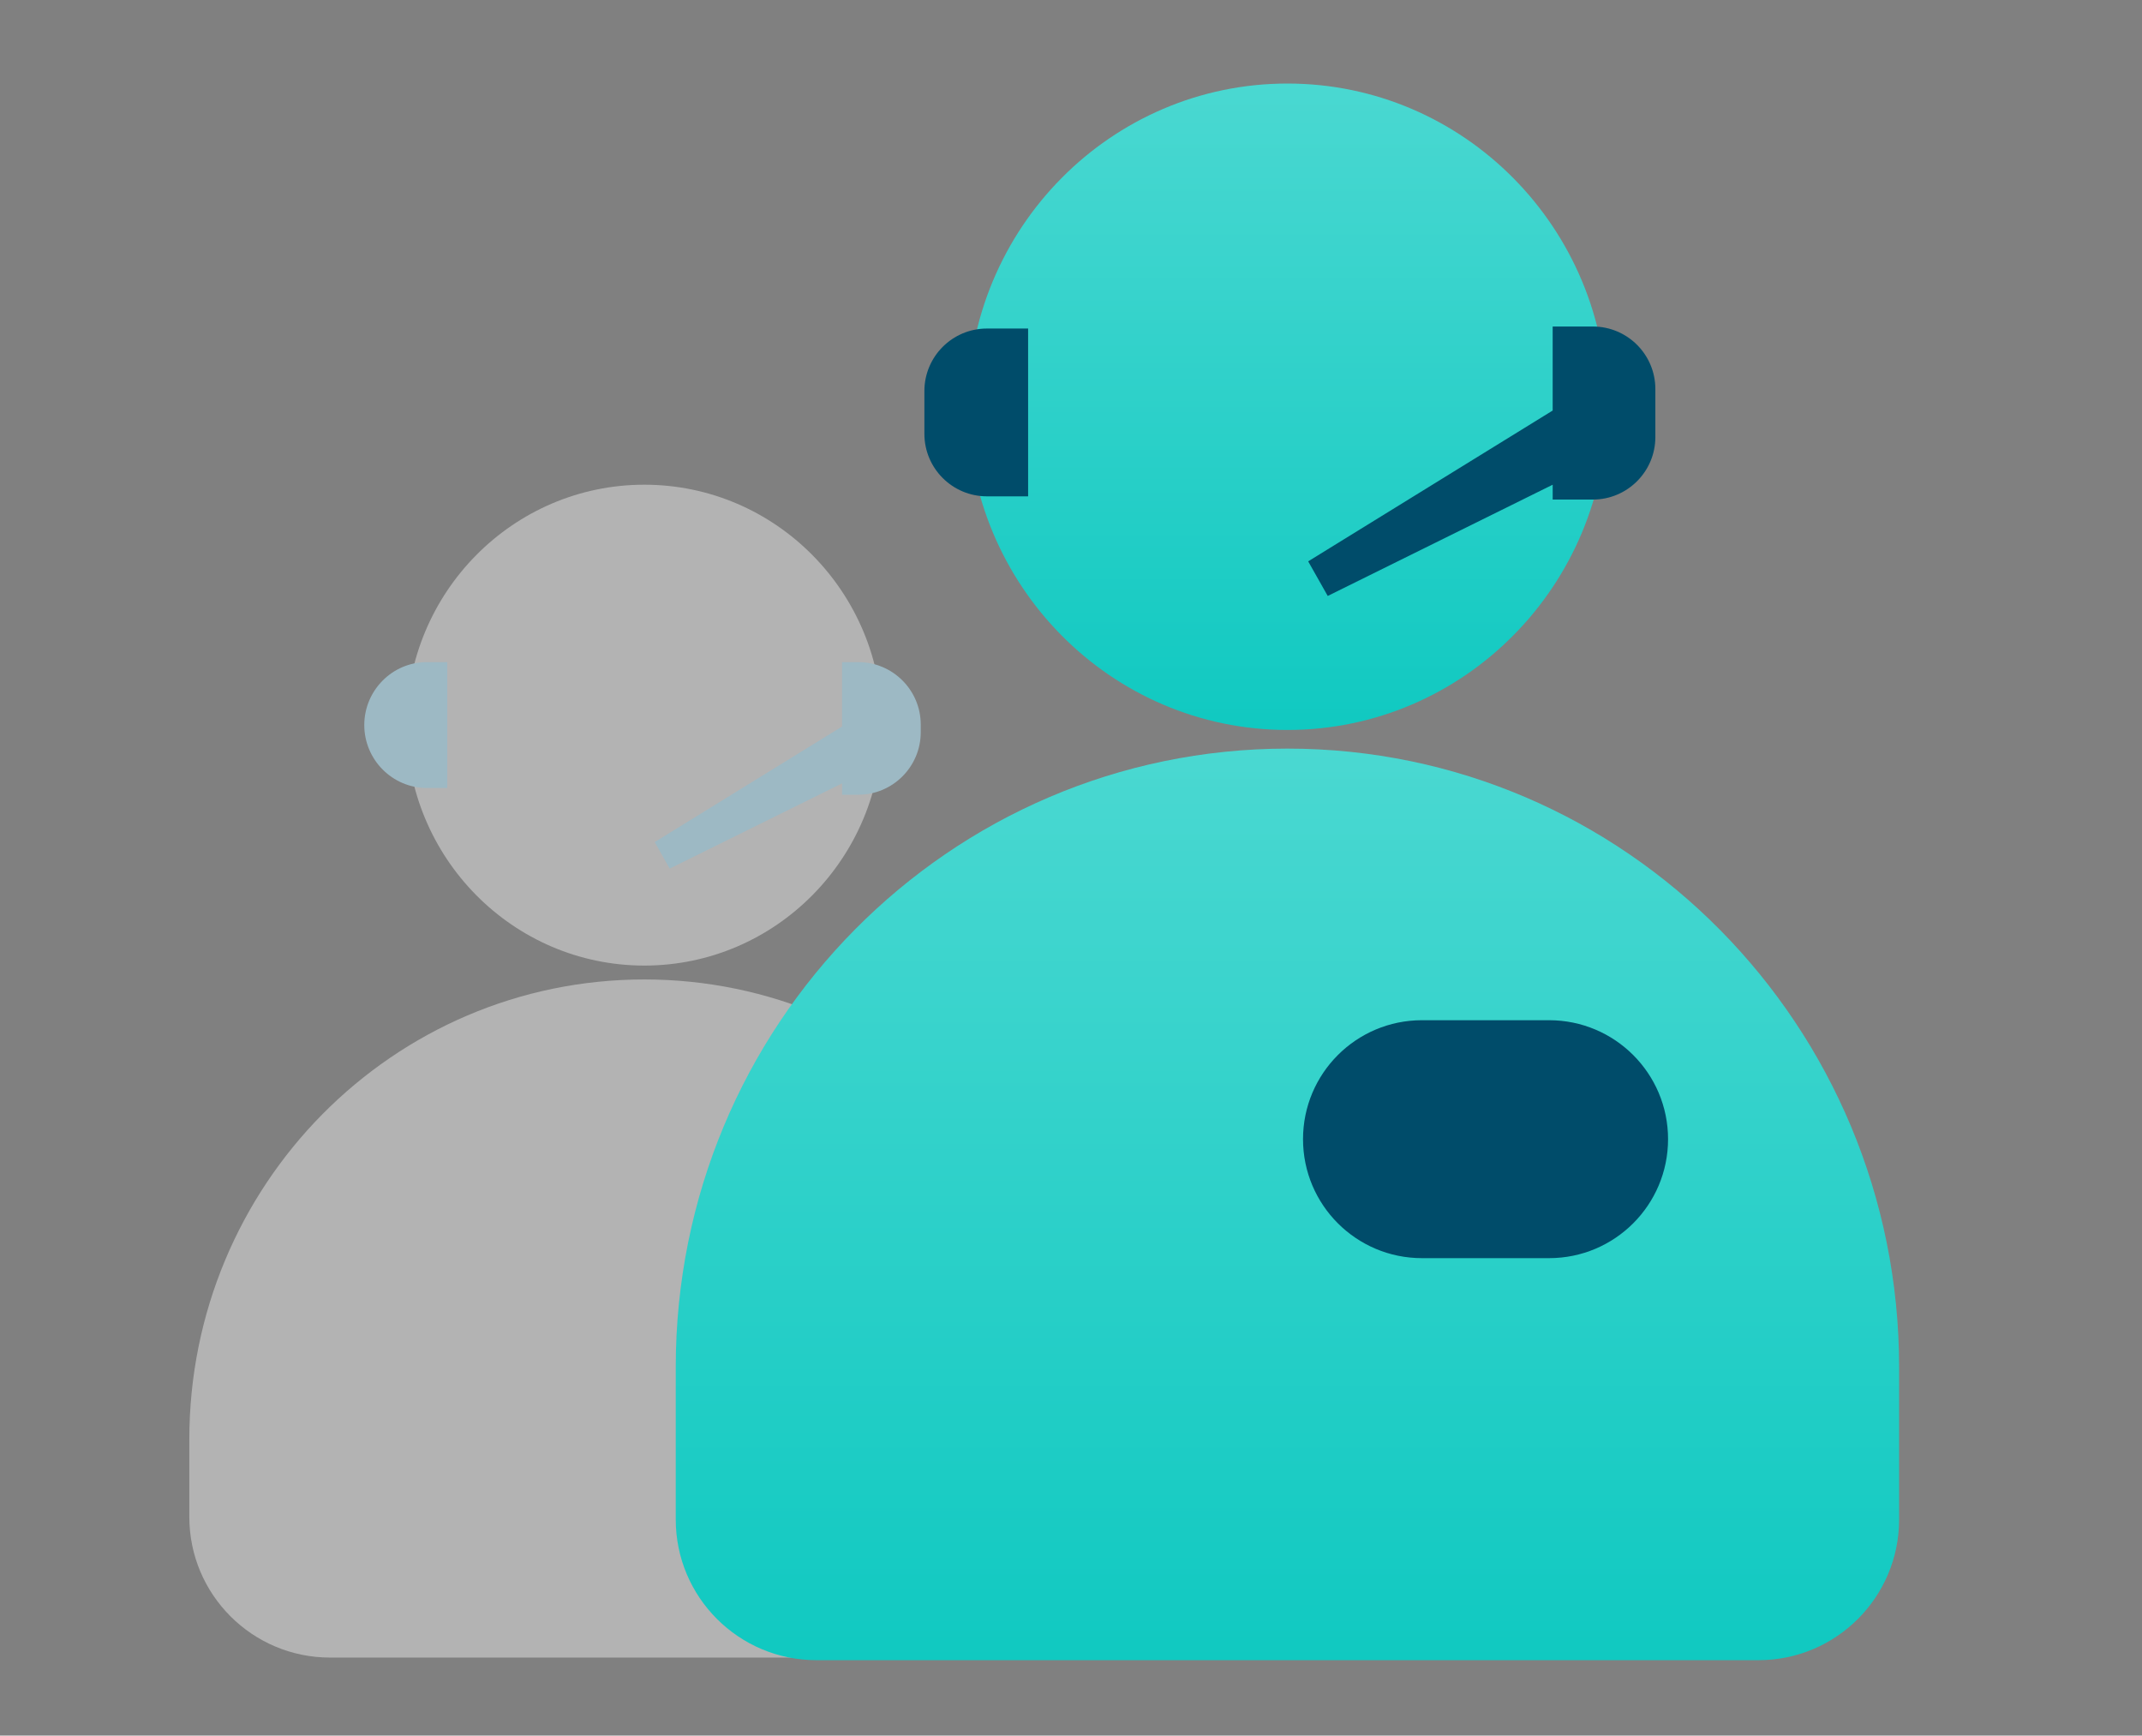
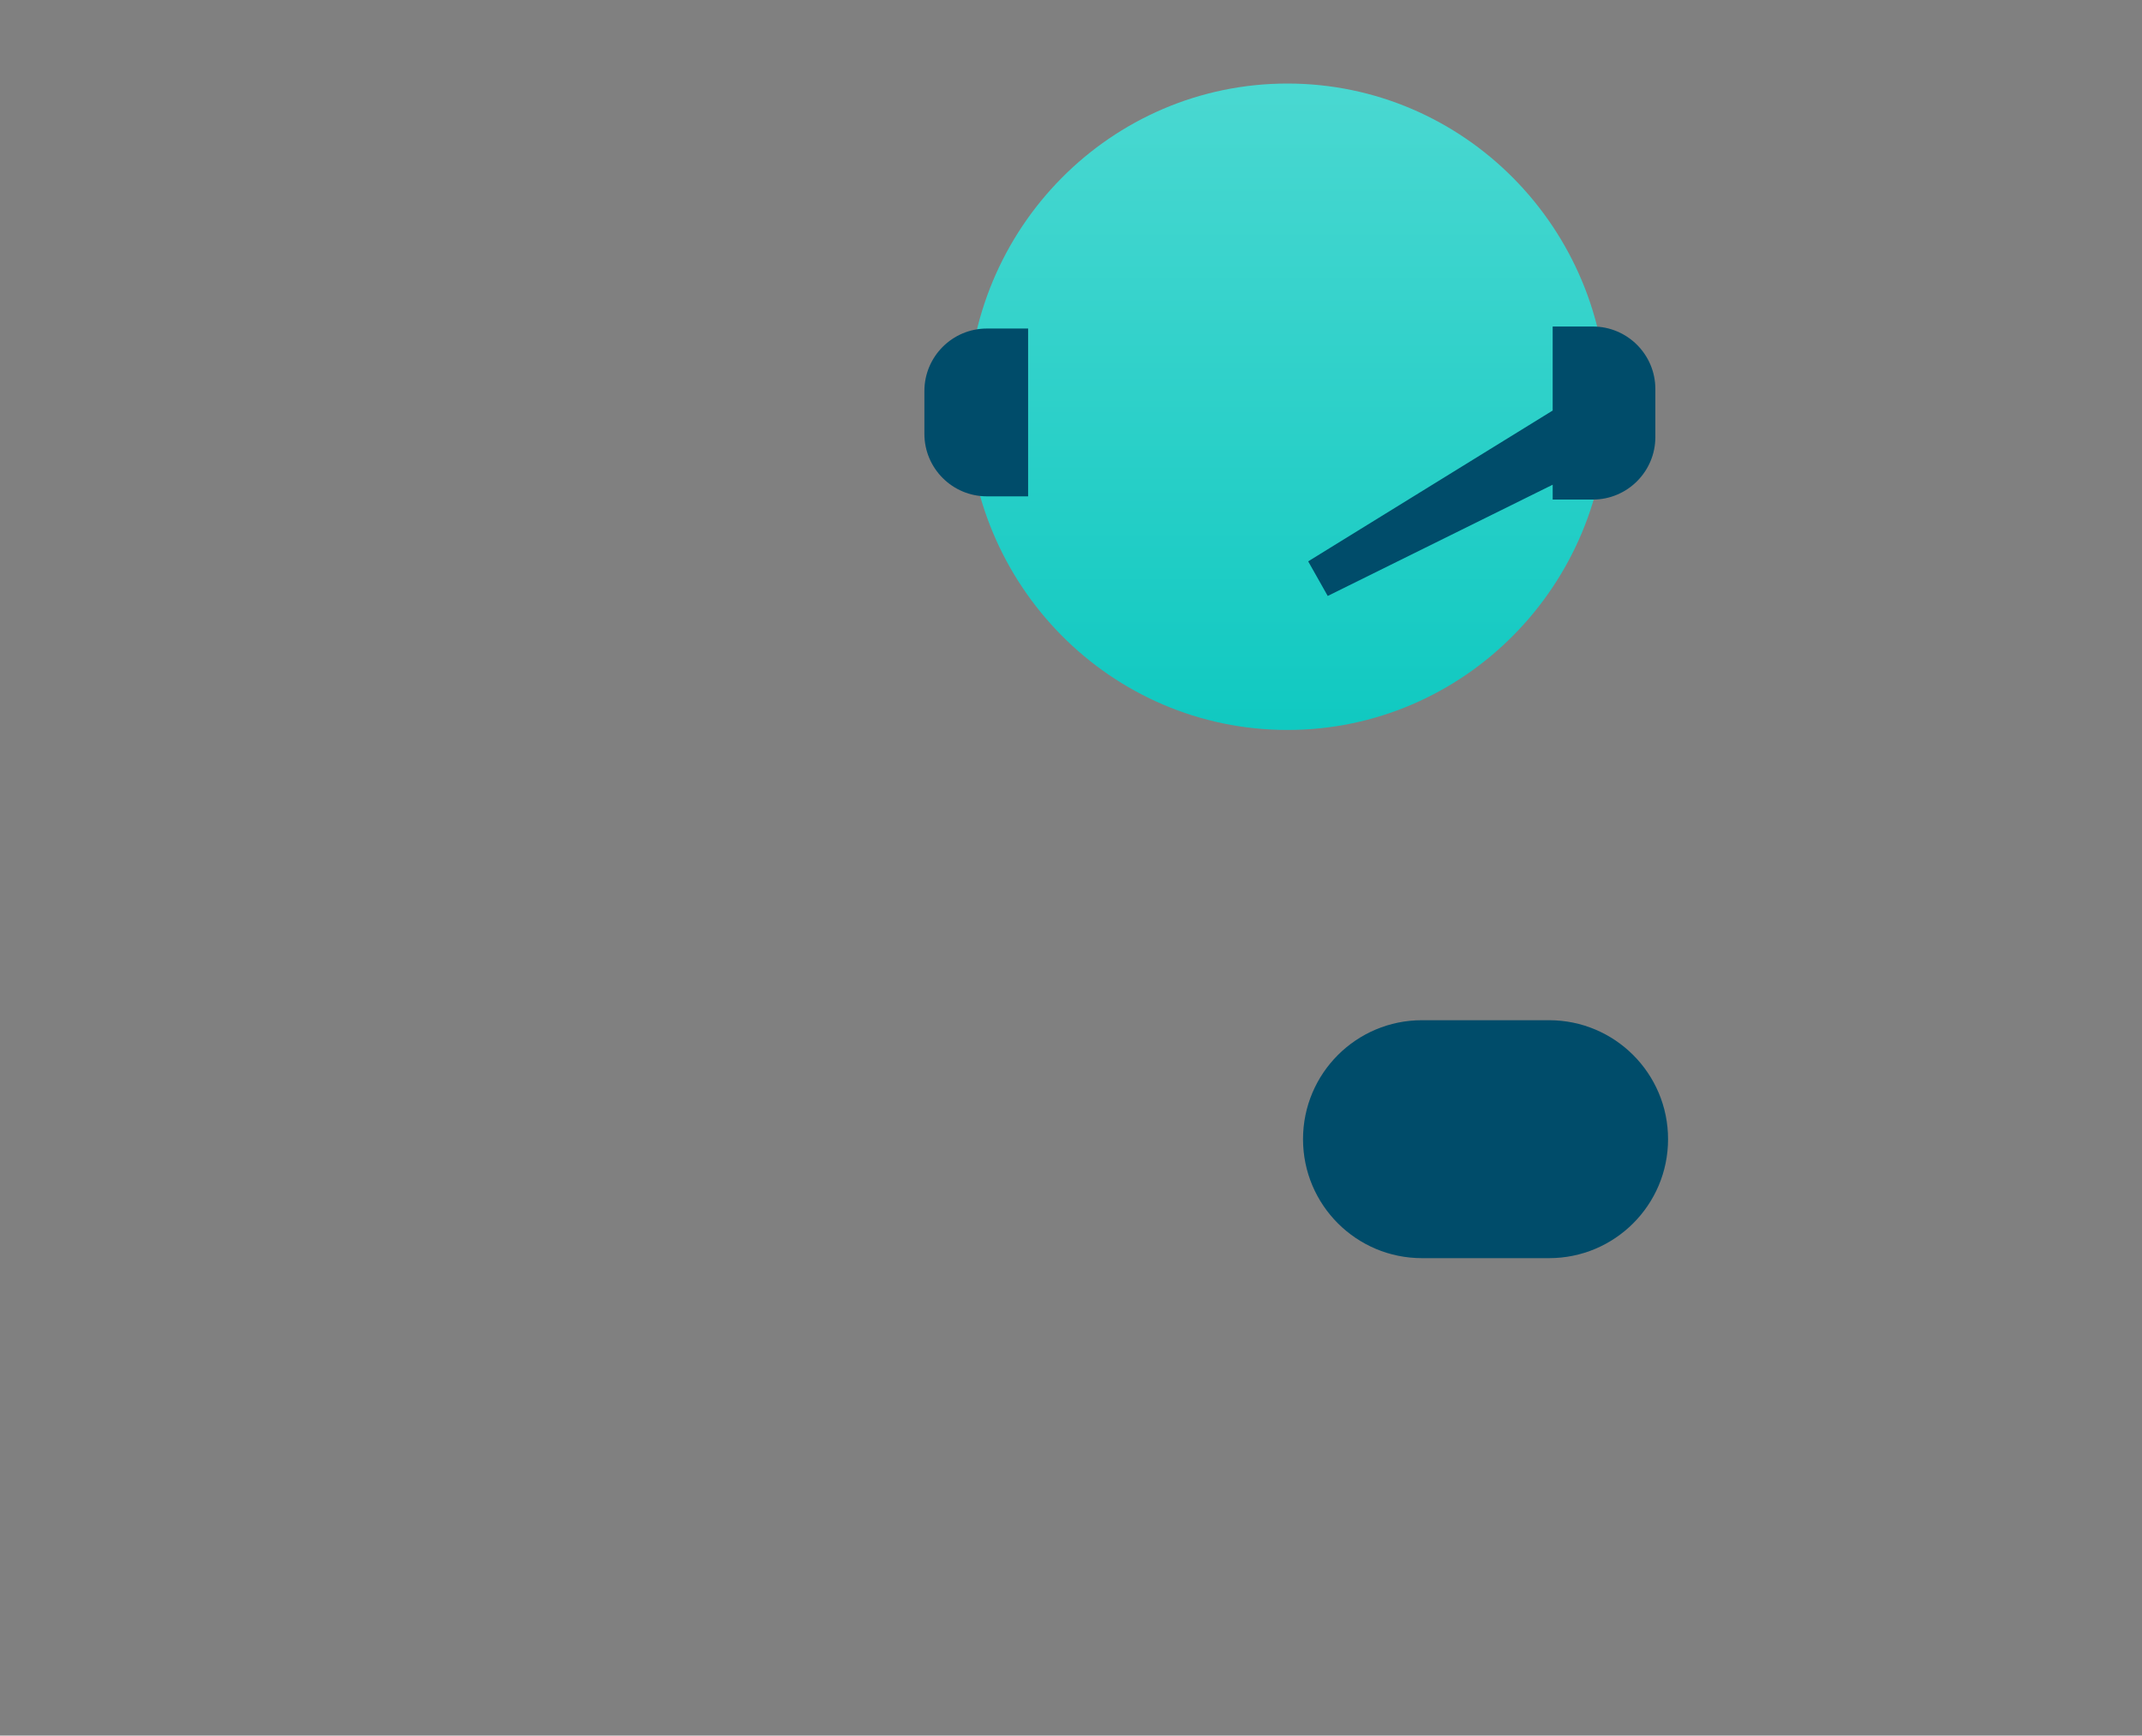
<svg xmlns="http://www.w3.org/2000/svg" width="137" height="111" fill="none" viewBox="0 0 137 111">
  <rect x="0" y="0" width="137" height="111" fill="#808080" stroke="none" />
  <g opacity=".4">
-     <path fill="#fff" d="M56.42 46.376c0 8.49-6.812 15.377-15.209 15.377-8.397 0-15.21-6.887-15.21-15.377 0-8.49 6.813-15.377 15.21-15.377 8.397 0 15.21 6.887 15.21 15.377zM41.211 62.64c-16.086 0-29.103 13.16-29.103 29.424v4.945c0 4.971 4.029 9 9 9h40.206c4.971 0 9-4.029 9-9v-4.945c0-16.23-13.017-29.424-29.103-29.424z" />
-   </g>
+     </g>
  <path fill="url(#paint0_linear)" d="M102.788 26.014c0 11.412-9.157 20.67-20.445 20.67s-20.446-9.258-20.446-20.67c0-11.413 9.158-20.671 20.446-20.671 11.287 0 20.445 9.258 20.445 20.67z" />
-   <path fill="url(#paint1_linear)" d="M82.343 47.877c-21.625 0-39.123 17.691-39.123 39.554v9.746c0 4.97 4.03 8.999 9 8.999h60.245c4.971 0 9-4.029 9-9v-9.745c0-21.817-17.498-39.554-39.123-39.554z" />
  <path fill="#004C6A" d="M99.078 65.247h-8.13c-4.202 0-7.608 3.406-7.608 7.608s3.406 7.609 7.608 7.609h8.13c4.202 0 7.609-3.407 7.609-7.609s-3.407-7.608-7.609-7.608zM59.123 25.011c0-2.209 1.791-4 4-4h2.634v10.732h-2.634c-2.209 0-4-1.79-4-4V25.01z" />
-   <path fill="#9DB9C4" d="M23.299 46.37c0-2.209 1.79-4.024 4-4.024h1.307v8.049h-1.307c-2.21 0-4-1.816-4-4.025z" />
  <path fill="#004C6A" fill-rule="evenodd" d="M101.875 31.949c2.209 0 4-1.791 4-4v-3.067c0-2.21-1.791-4-4-4h-2.568v5.374L83.67 35.901l1.25 2.213L99.308 31v.949h2.568z" clip-rule="evenodd" />
-   <path fill="#9DB9C4" fill-rule="evenodd" d="M54.89 50.826c2.209 0 4-1.791 4-4v-.48c0-2.21-1.791-4-4-4h-1.033v4.118l-11.982 7.39.958 1.696L53.857 50.1v.727h1.033z" clip-rule="evenodd" />
  <defs>
    <linearGradient id="paint0_linear" x1="82.343" x2="82.343" y1="5.343" y2="46.685" gradientUnits="userSpaceOnUse">
      <stop stop-color="#4AD8D1" />
      <stop offset="1" stop-color="#10C9C1" />
    </linearGradient>
    <linearGradient id="paint1_linear" x1="82.343" x2="82.343" y1="47.877" y2="106.176" gradientUnits="userSpaceOnUse">
      <stop stop-color="#4AD8D1" />
      <stop offset="1" stop-color="#10C9C1" />
    </linearGradient>
  </defs>
</svg>